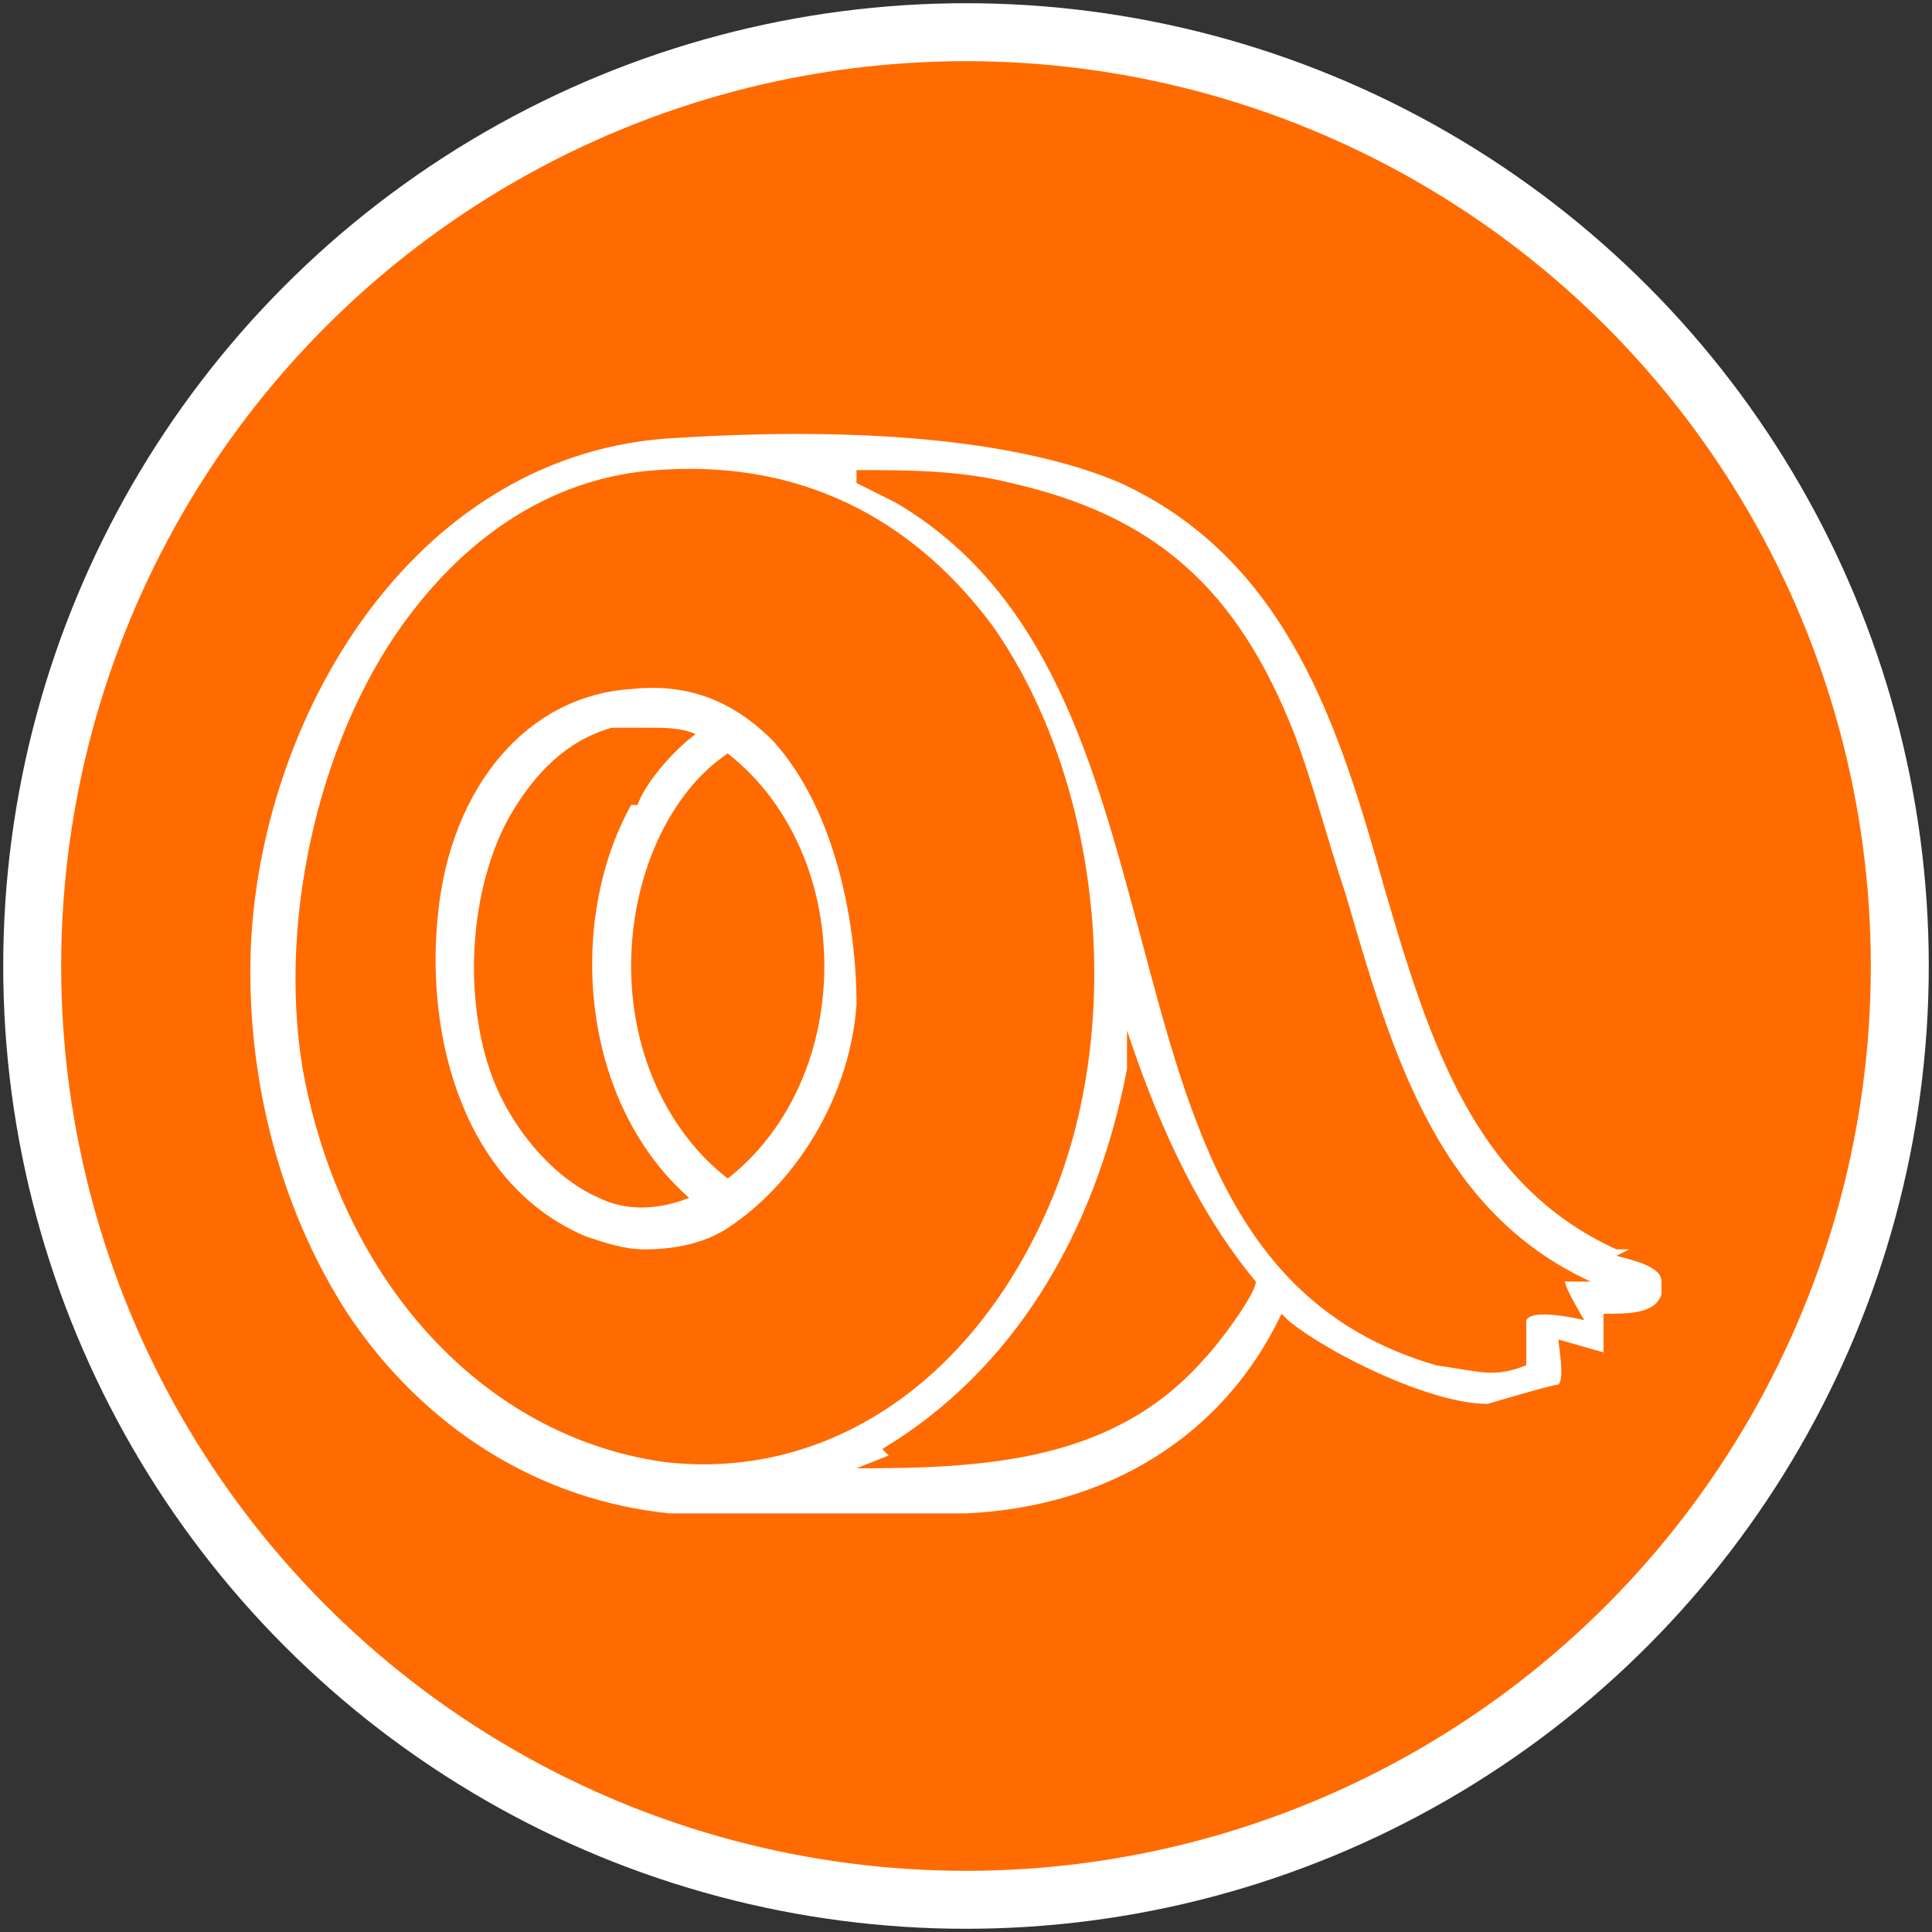
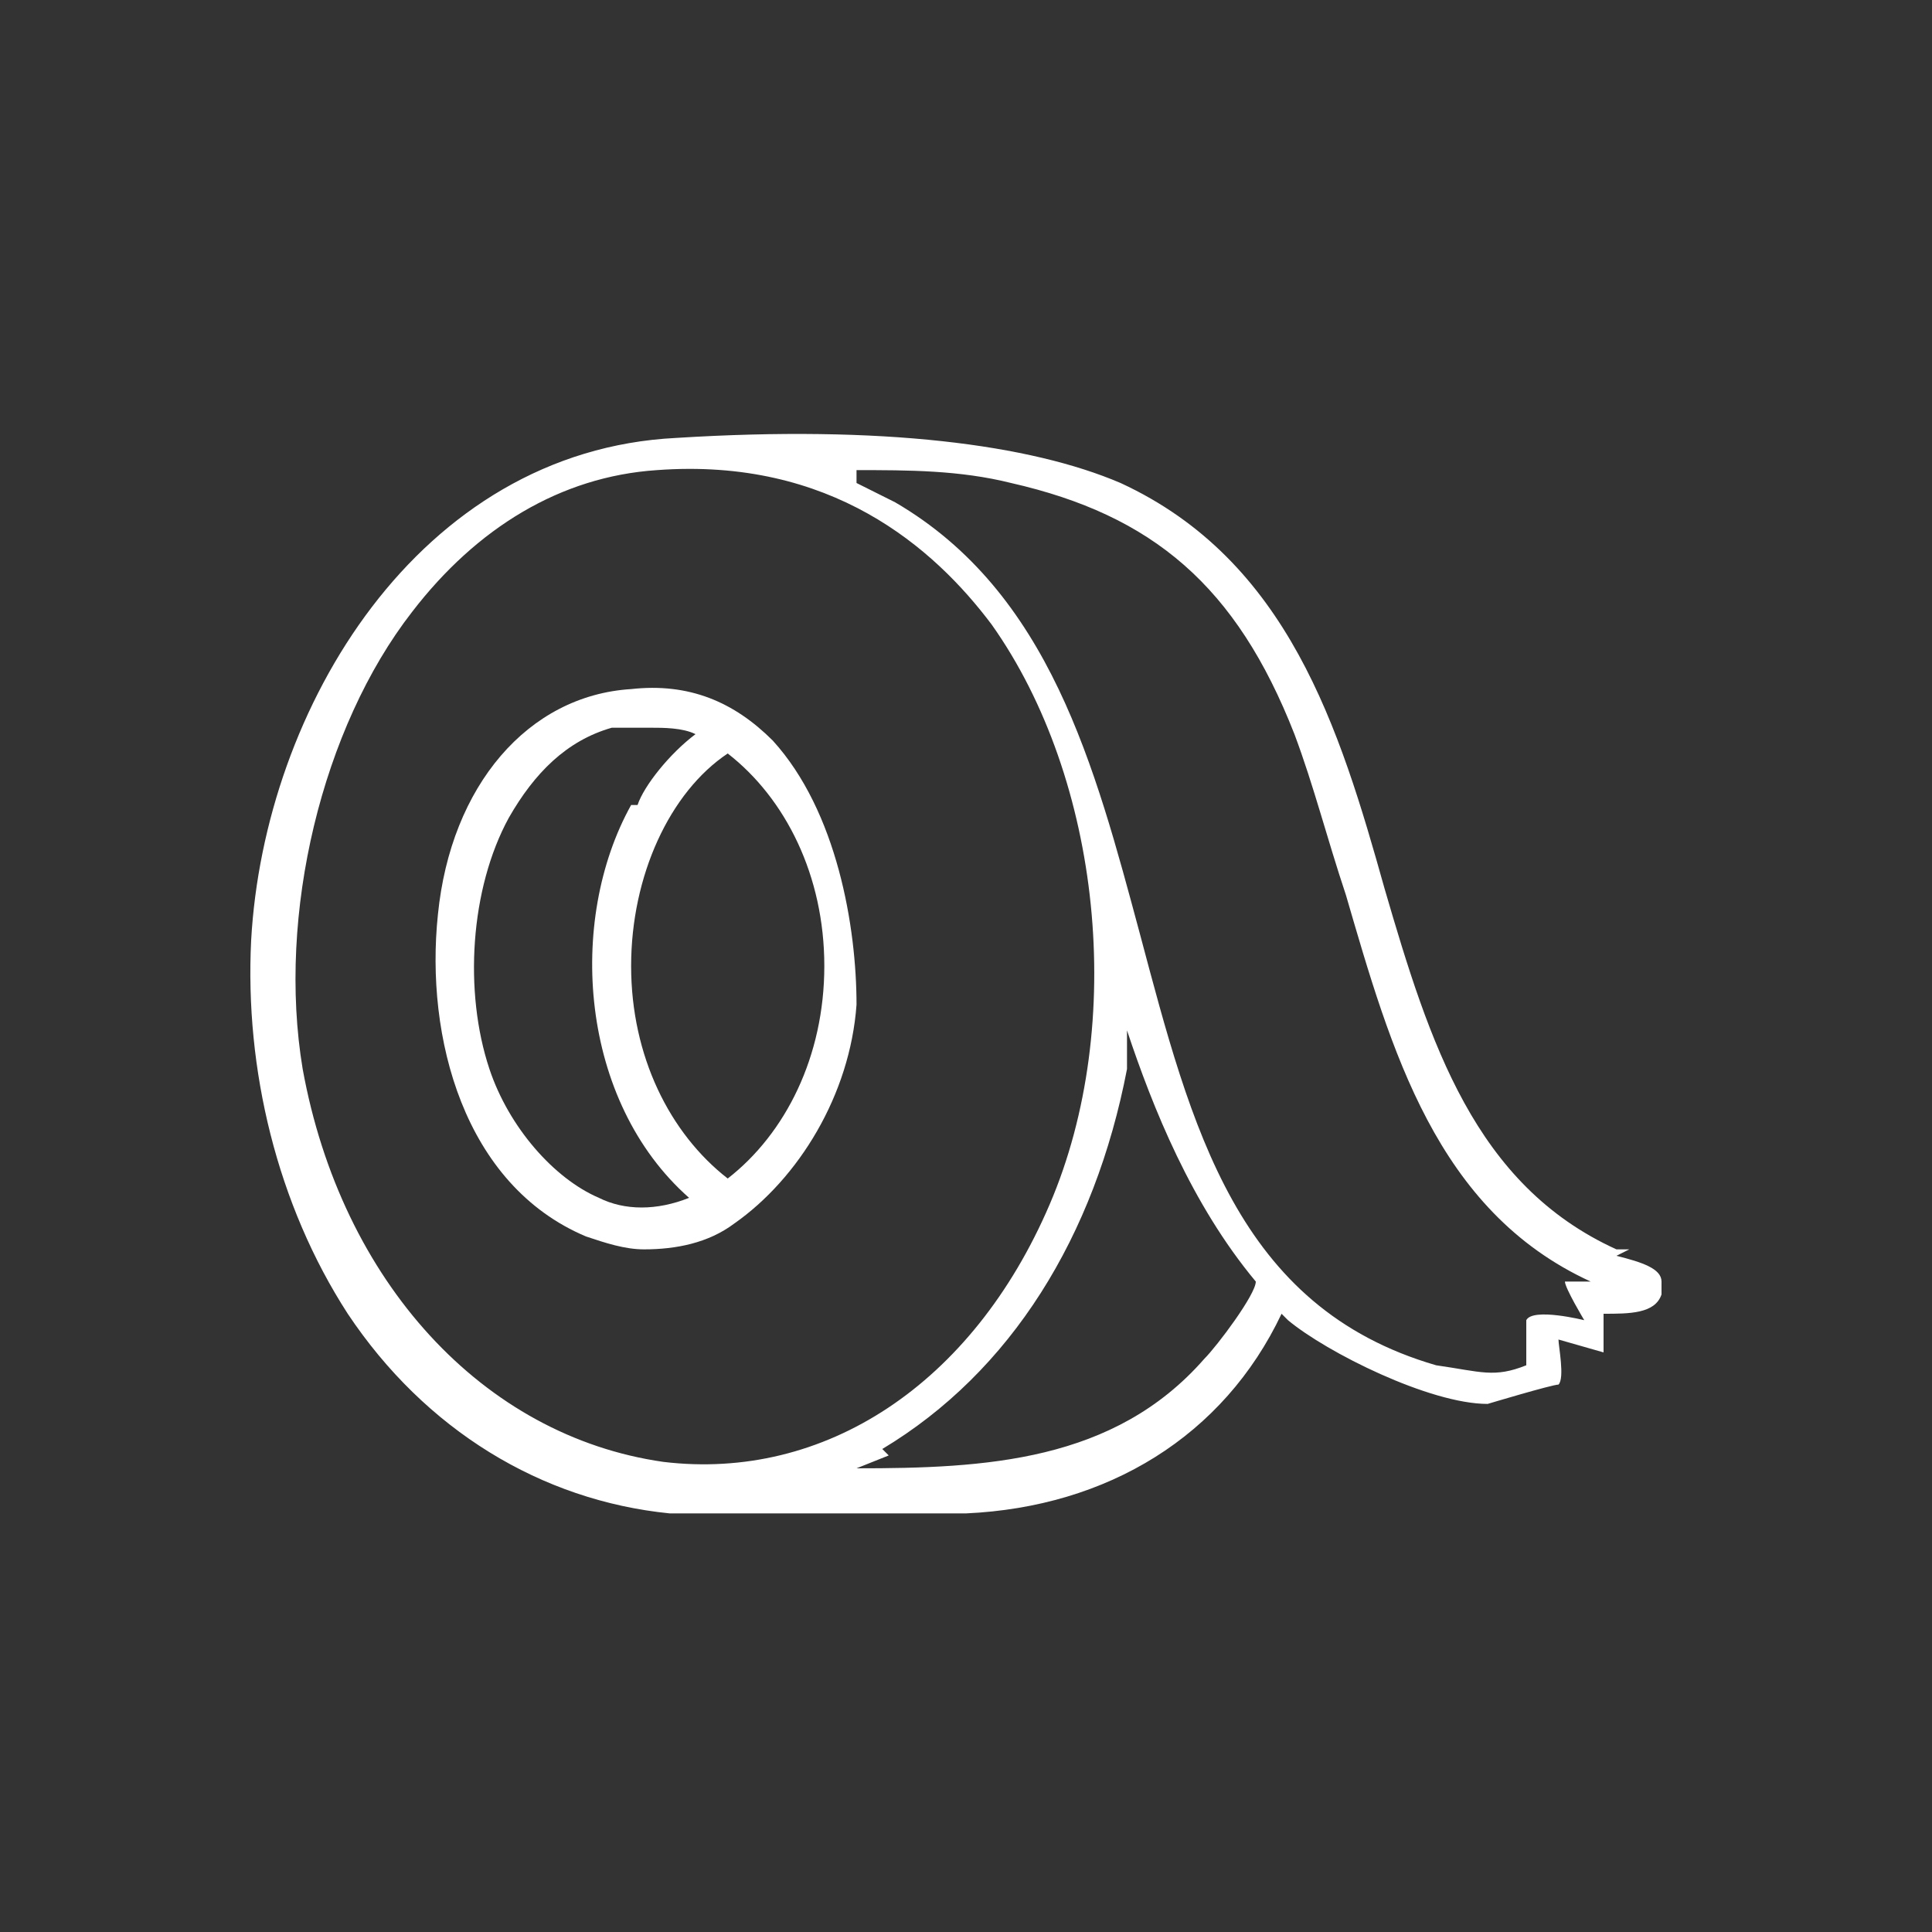
<svg xmlns="http://www.w3.org/2000/svg" id="Capa_1" version="1.1" viewBox="0 0 30 30">
  <rect x="0" y="0" width="30" height="30" fill="#333333" stroke="none" />
  <defs>
    <style> .st0 { fill: #ff6b00; stroke: #fff; stroke-miterlimit: 10; stroke-width: .9px; } .st1 { fill: #fff; } </style>
  </defs>
-   <circle class="st0" cx="15" cy="15" r="14.5" />
  <g>
    <path class="st1" d="M25.3,19.4c0,0-.2,0-.2,0-2.2-1-2.9-3.2-3.6-5.6-.7-2.5-1.5-5.1-4.1-6.3-1.4-.6-3.7-.9-6.9-.7-4,.2-6.4,4.2-6.6,7.8-.1,2,.4,4.1,1.5,5.8,1.2,1.8,3,2.9,5,3.1.6,0,1.4,0,2.1,0s1.9,0,2.5,0c2.2-.1,4-1.2,4.9-3.1,0,0,0,0,.1.1,0,0,0,0,0,0,.6.5,2.2,1.3,3.1,1.3s0,0,0,0c0,0,1-.3,1.1-.3.1-.1,0-.6,0-.7l.7.2v-.6c.4,0,.8,0,.9-.3,0,0,0-.1,0-.2,0-.2-.3-.3-.7-.4ZM13.7,22.5c2-1.2,3.3-3.3,3.8-5.9v-.6c.4,1.2,1,2.7,2,3.9,0,.2-.6,1-.8,1.2-1.4,1.6-3.4,1.7-5.4,1.7l.5-.2ZM16.3,18.7c-1.2,2.8-3.5,4.3-6,4-2.8-.4-5-2.8-5.6-6.1-.4-2.4.3-5.3,1.7-7.1,1-1.3,2.3-2.1,3.8-2.2,2.7-.2,4.3,1.2,5.2,2.4,1.7,2.4,2.1,6.2.9,9ZM13.3,7.3s0,0,0,0c.8,0,1.6,0,2.4.2,2.2.5,3.5,1.6,4.4,3.9.3.8.5,1.6.8,2.5.7,2.4,1.4,4.9,3.8,6h-.4c0,.1.3.6.3.6,0,0-.8-.2-.9,0v.7c-.5.2-.7.1-1.4,0-3.1-.9-3.8-3.7-4.6-6.7-.7-2.6-1.4-5.3-3.8-6.7l-.6-.3Z" />
    <path class="st1" d="M9.8,10.7c-1.6.1-2.8,1.5-3,3.5-.2,1.9.4,4.2,2.3,5,.3.1.6.2.9.2.5,0,1-.1,1.4-.4,1-.7,1.8-2,1.9-3.4,0-1.2-.3-3-1.3-4.1-.6-.6-1.3-.9-2.2-.8ZM9.8,15c0-1.4.6-2.7,1.5-3.3.9.7,1.5,1.9,1.5,3.3,0,1.4-.6,2.6-1.5,3.3-.9-.7-1.5-1.9-1.5-3.3ZM9.8,12.5c-1,1.8-.8,4.6.9,6.1-.5.2-1,.2-1.4,0-.7-.3-1.4-1.1-1.7-2-.4-1.2-.3-2.8.3-3.9.4-.7.9-1.2,1.6-1.4.2,0,.4,0,.6,0s.5,0,.7.1c-.4.3-.8.8-.9,1.1Z" />
  </g>
-   <path class="st1" d="M29.9,22.5" />
</svg>